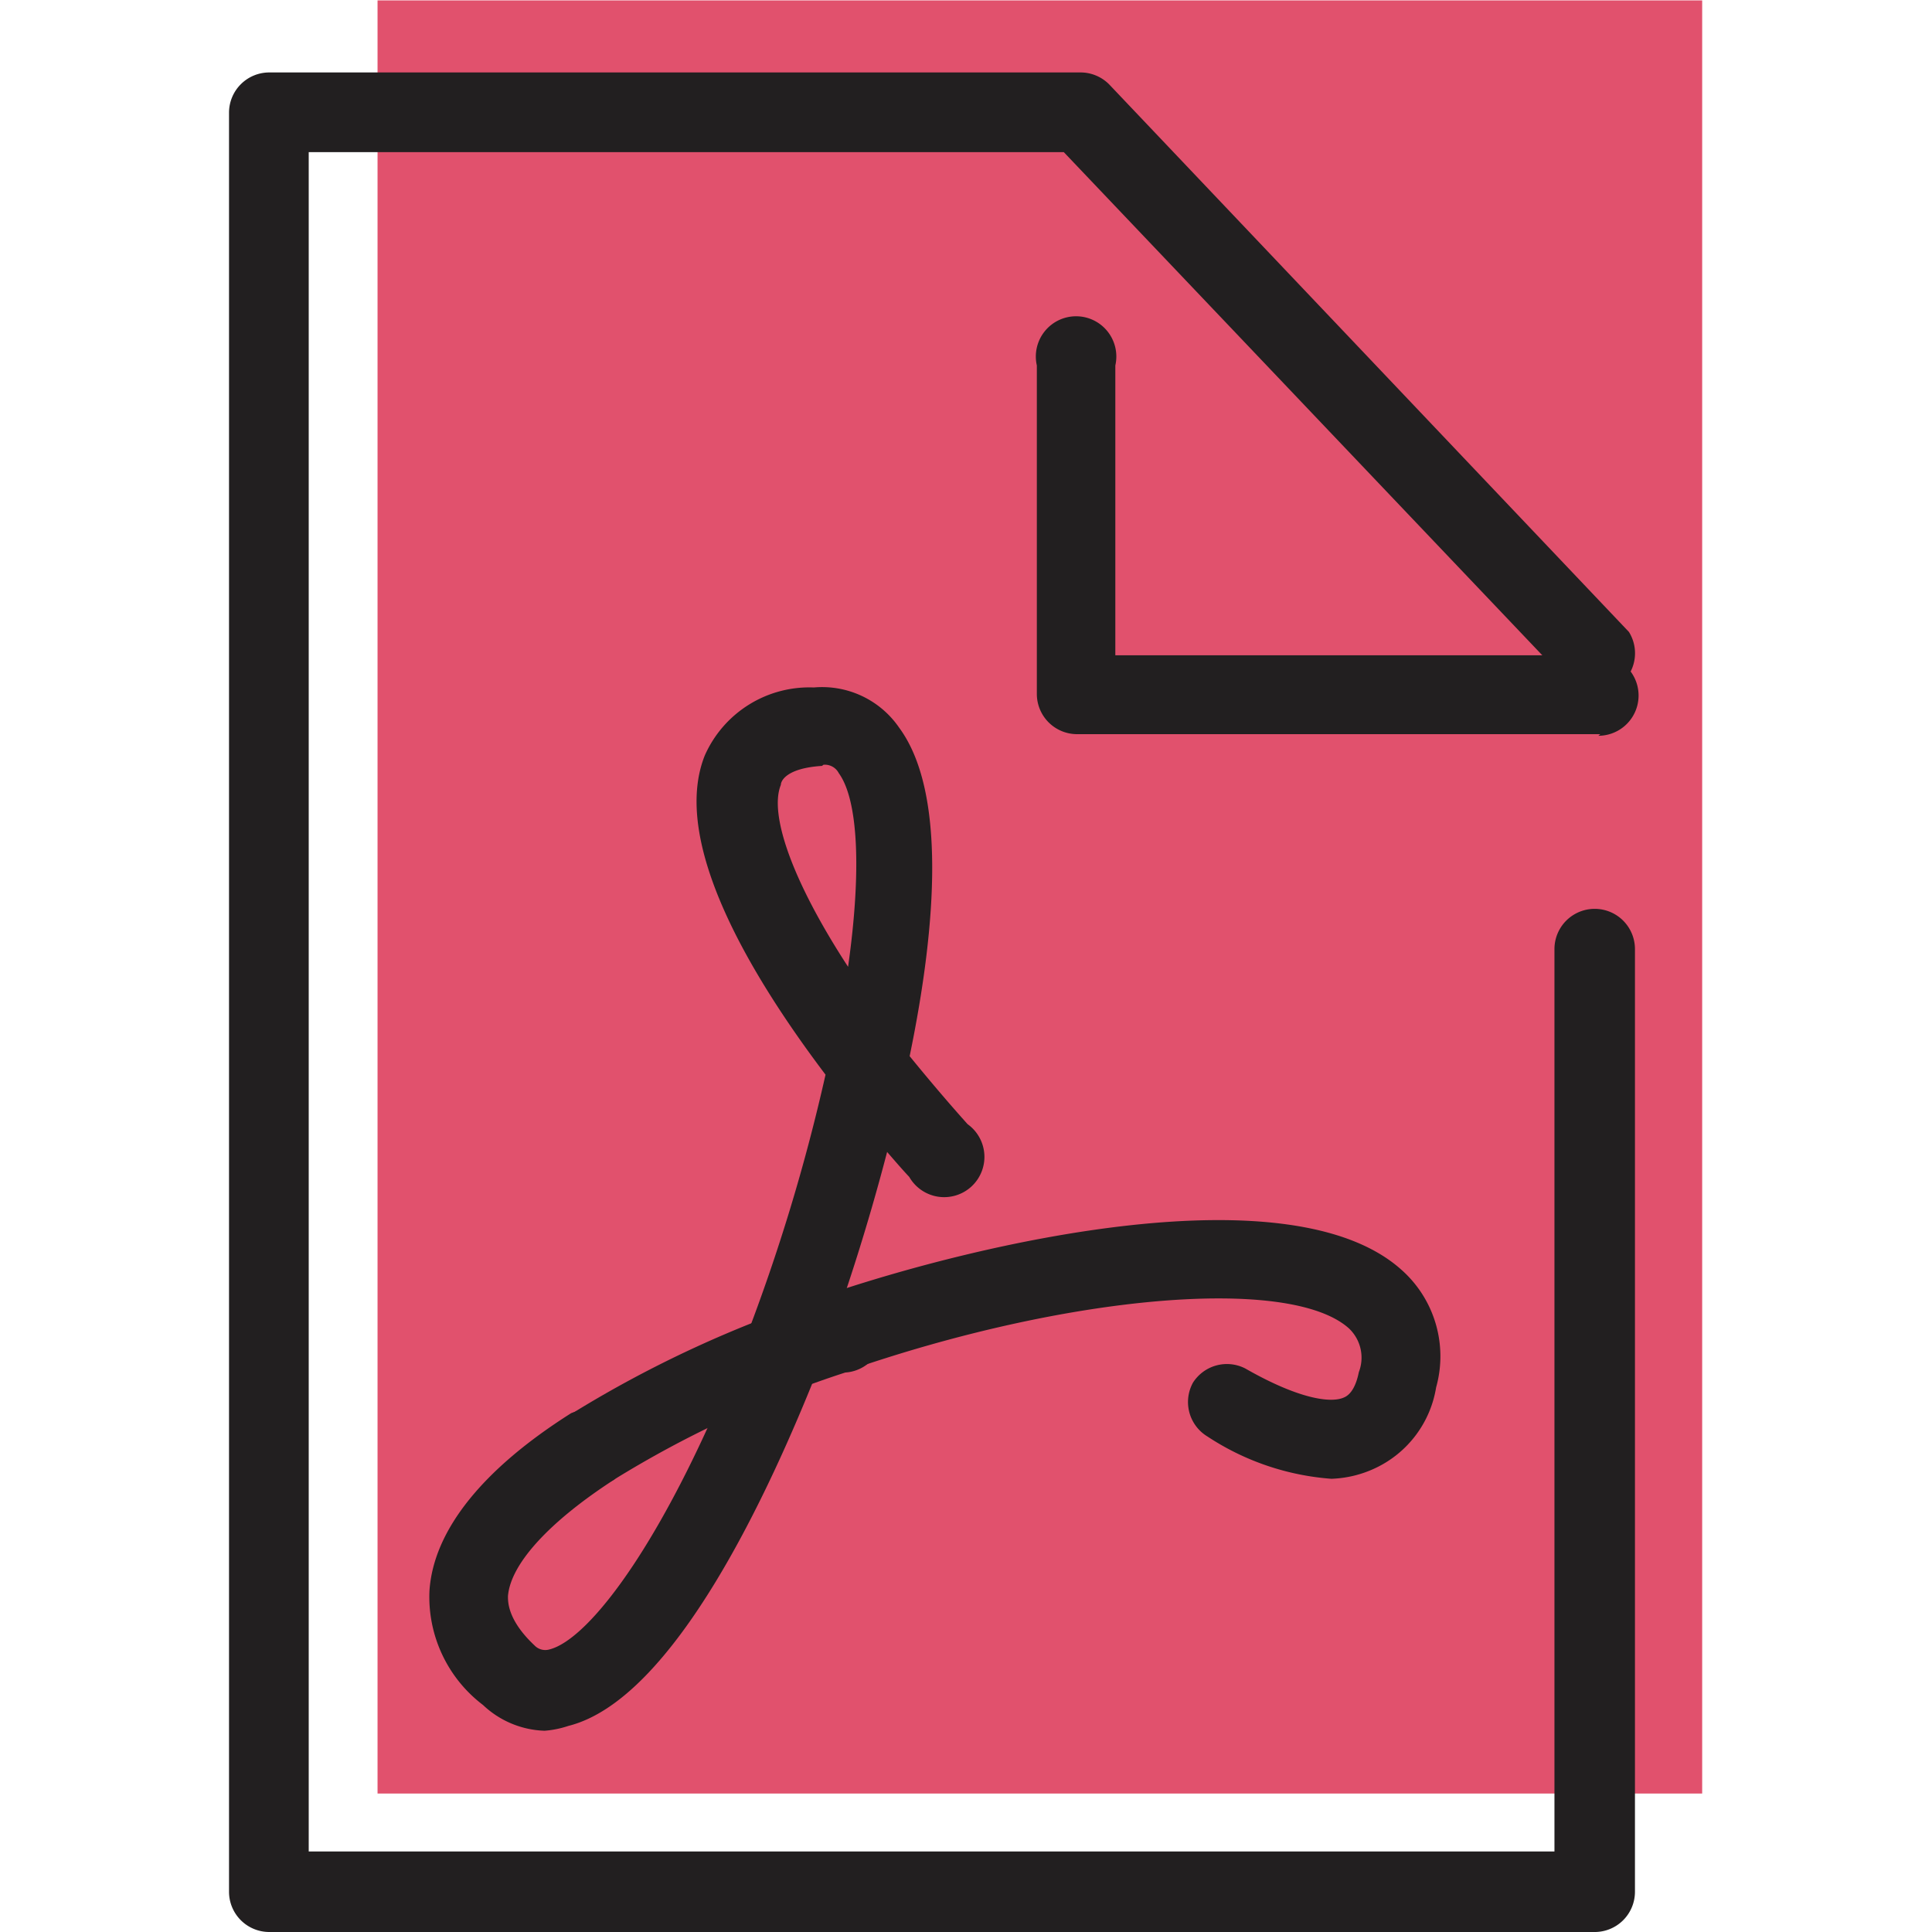
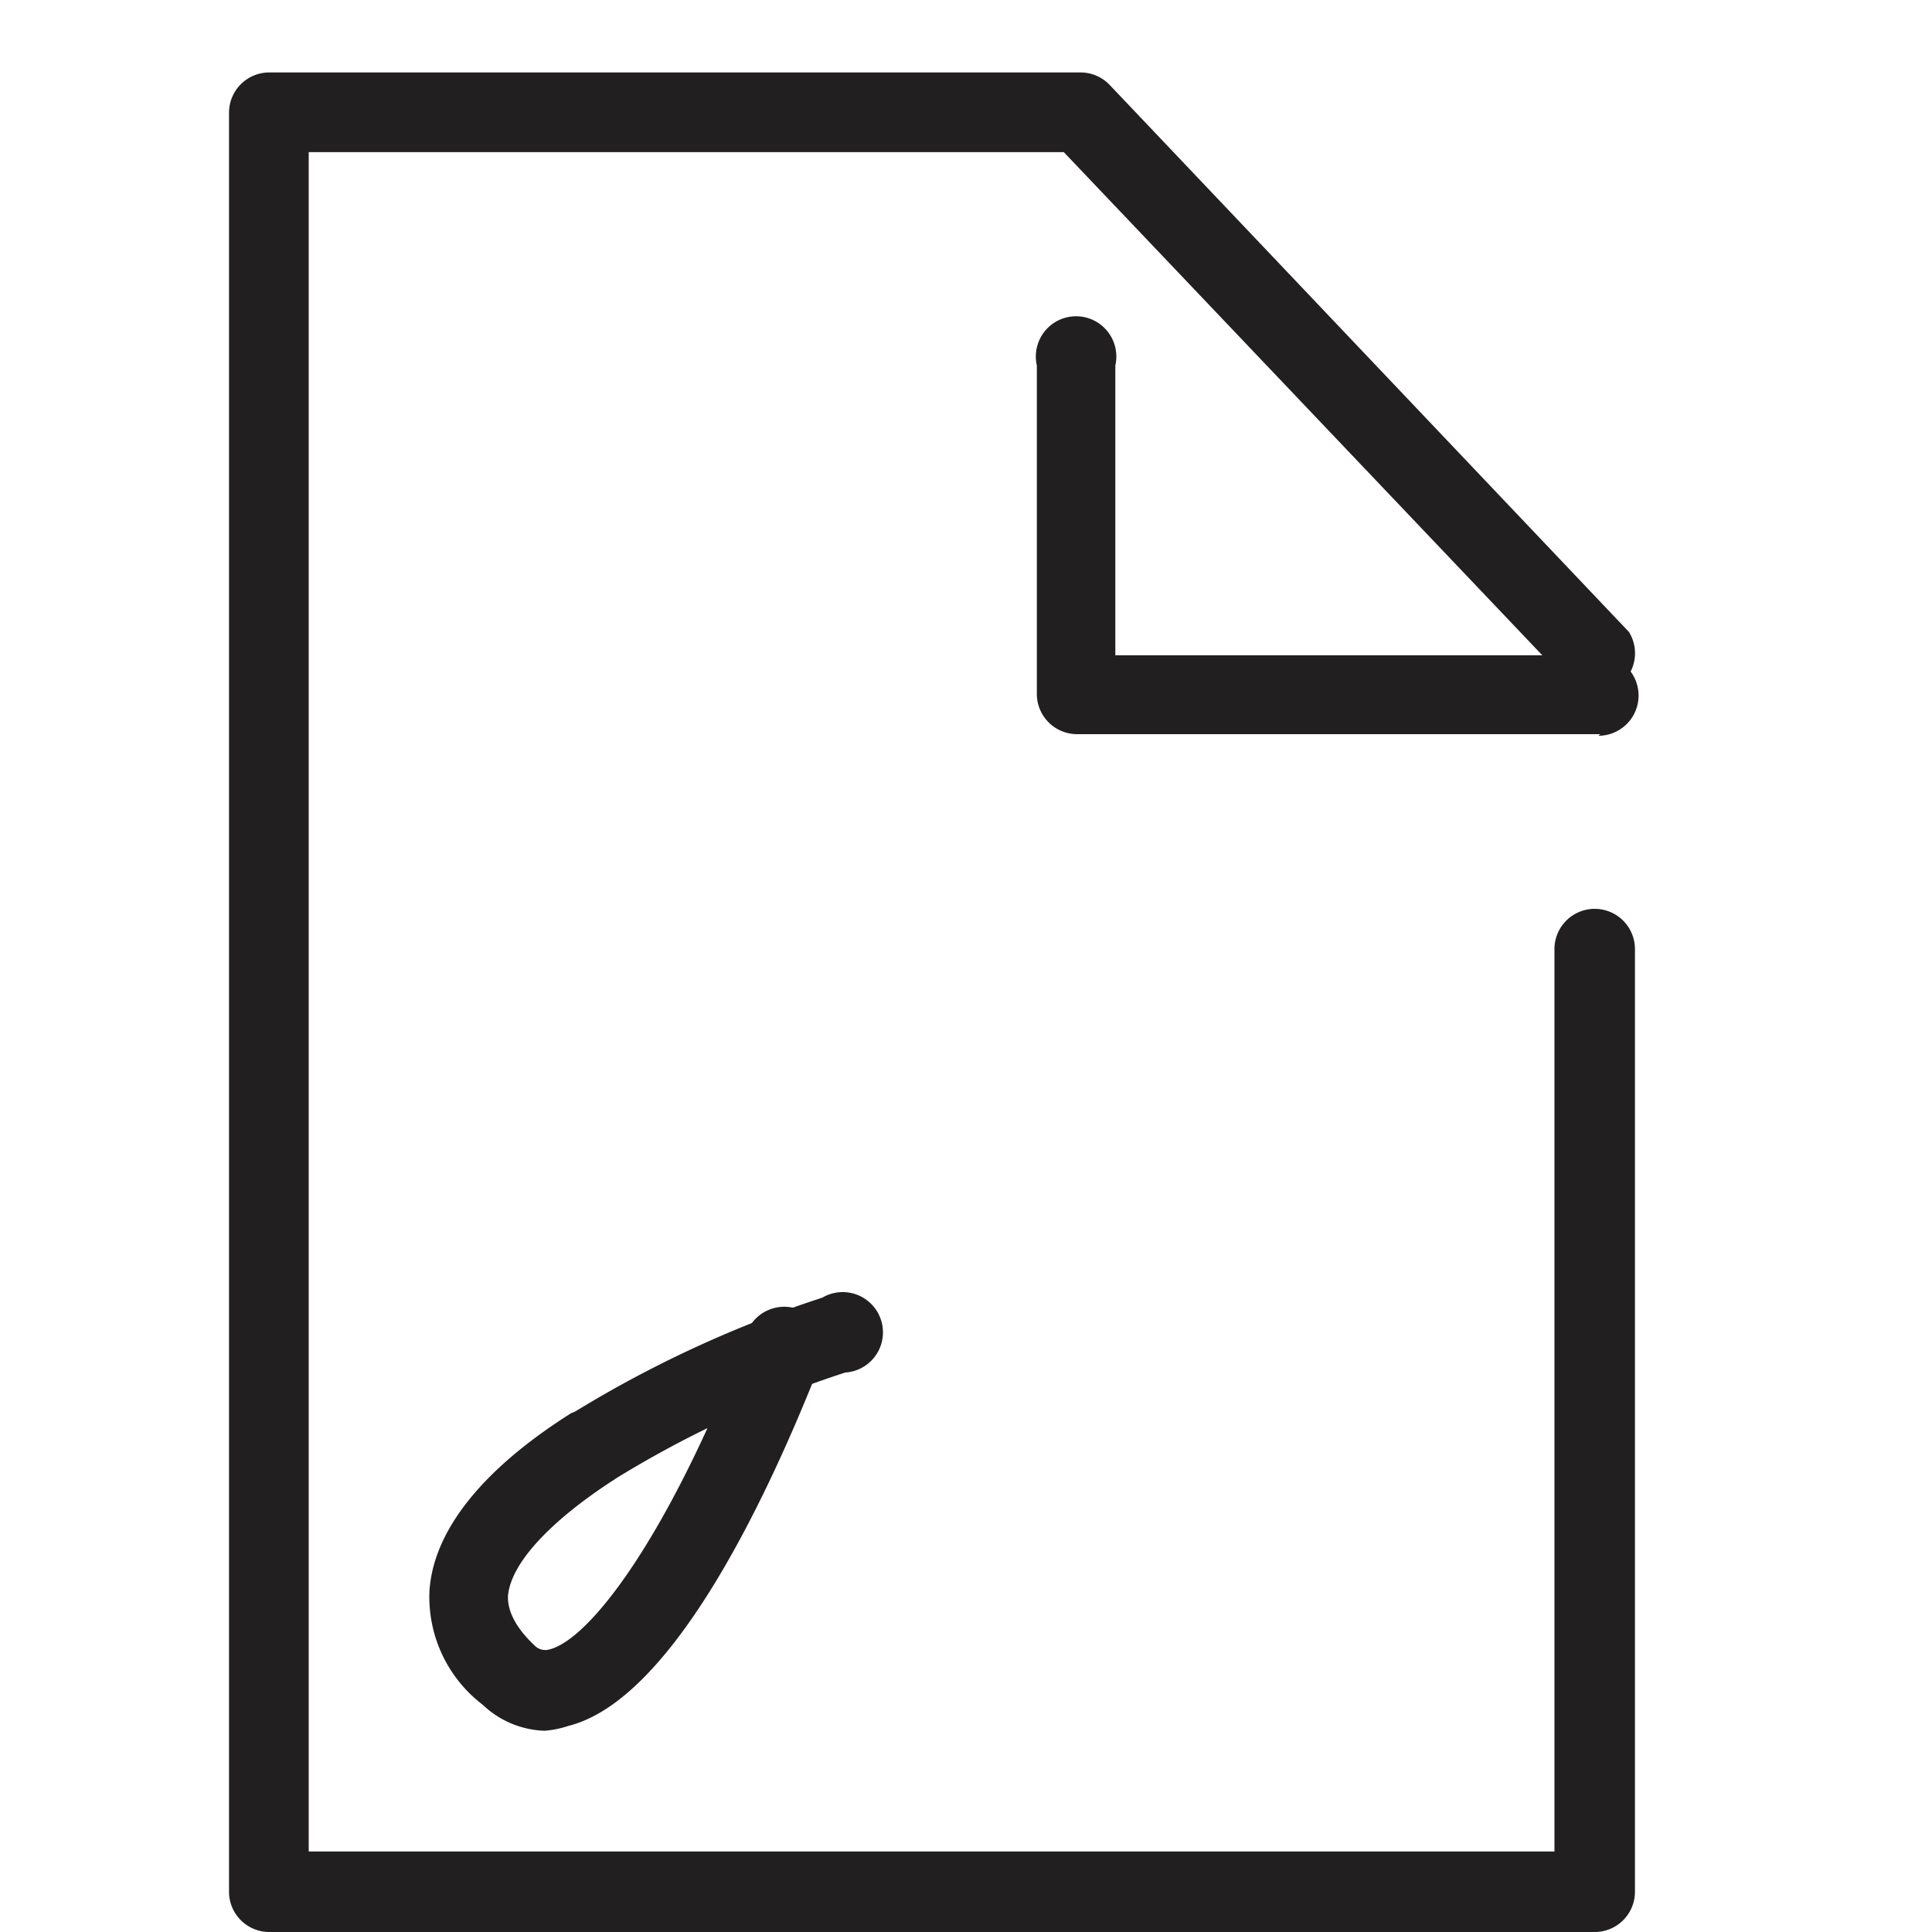
<svg xmlns="http://www.w3.org/2000/svg" id="Ebene_1" data-name="Ebene 1" viewBox="0 0 48 48">
  <defs>
    <style>.cls-1{fill:#e1516d;}.cls-2{fill:#221f20;}</style>
  </defs>
  <g id="Layer_1" data-name="Layer 1">
-     <rect id="Rechteck_75" data-name="Rechteck 75" class="cls-1" x="9.38" y="0.01" width="32.91" height="44.55" />
    <g id="Gruppe_109" data-name="Gruppe 109">
      <g id="Gruppe_107" data-name="Gruppe 107">
        <path class="cls-2" d="M39.6,48H6.69a1,1,0,0,1-1-1V2.8a1,1,0,0,1,1-1H26.85a1,1,0,0,1,.71.3l12.91,13.6a1,1,0,0,1-1.42,1.35L26.43,3.78H7.67V46H38.62V23.58a1,1,0,0,1,2,0V47A1,1,0,0,1,39.6,48Z" />
        <path class="cls-2" d="M39.76,18.24h-13a1,1,0,0,1-1-1V9.08a1,1,0,1,1,1.95,0v7.2h12a1,1,0,0,1,0,2Z" />
      </g>
      <g id="Gruppe_108" data-name="Gruppe 108">
-         <path class="cls-2" d="M33.08,36.74A6.45,6.45,0,0,1,30,35.69a1,1,0,0,1-.36-1.34A1,1,0,0,1,30.94,34c1.31.75,2.12.87,2.45.72.17-.07.3-.28.37-.63A1,1,0,0,0,33.51,33c-1.47-1.31-7-.84-12.49,1.07a1,1,0,0,1-1.25-.61,1,1,0,0,1,.61-1.24c4.07-1.4,11.69-3.12,14.43-.68a2.87,2.87,0,0,1,.87,2.93,2.69,2.69,0,0,1-1.5,2A2.77,2.77,0,0,1,33.08,36.74Z" />
-         <path class="cls-2" d="M14.76,36.91a1,1,0,0,1-.52-1.81,28.73,28.73,0,0,1,6.19-2.86A1,1,0,1,1,21,34.1a26.45,26.45,0,0,0-5.76,2.67A1,1,0,0,1,14.76,36.91Z" />
+         <path class="cls-2" d="M14.76,36.91a1,1,0,0,1-.52-1.81,28.73,28.73,0,0,1,6.19-2.86A1,1,0,1,1,21,34.1a26.45,26.45,0,0,0-5.76,2.67A1,1,0,0,1,14.76,36.91" />
        <path class="cls-2" d="M13.53,43A2.33,2.33,0,0,1,12,42.36a3.37,3.37,0,0,1-1.33-2.84c.1-1.48,1.29-3,3.52-4.41a1,1,0,0,1,1.07,1.65c-1.62,1.05-2.58,2.1-2.64,2.9,0,.15,0,.6.66,1.22a.37.37,0,0,0,.37.1c1-.25,2.93-2.76,4.85-7.69a1,1,0,1,1,1.83.71c-1.19,3-3.57,8.22-6.21,8.88A2.44,2.44,0,0,1,13.53,43Z" />
-         <path class="cls-2" d="M19.42,34.62a.92.92,0,0,1-.36-.07,1,1,0,0,1-.55-1.26,47,47,0,0,0,2-6.59c-1.89-2.5-3.85-5.8-3-7.93a2.84,2.84,0,0,1,2.71-1.69,2.32,2.32,0,0,1,2.12,1c1.15,1.56.95,4.82.26,8.16.44.54.92,1.11,1.44,1.69a1,1,0,1,1-1.45,1.31c-.17-.18-.35-.39-.55-.62A53.51,53.51,0,0,1,20.33,34,1,1,0,0,1,19.42,34.62Zm1-15.59H20.4c-.86.06-1,.37-1,.47-.29.71.25,2.34,1.67,4.52.34-2.4.25-4.15-.23-4.81A.39.39,0,0,0,20.46,19Z" />
      </g>
    </g>
  </g>
</svg>